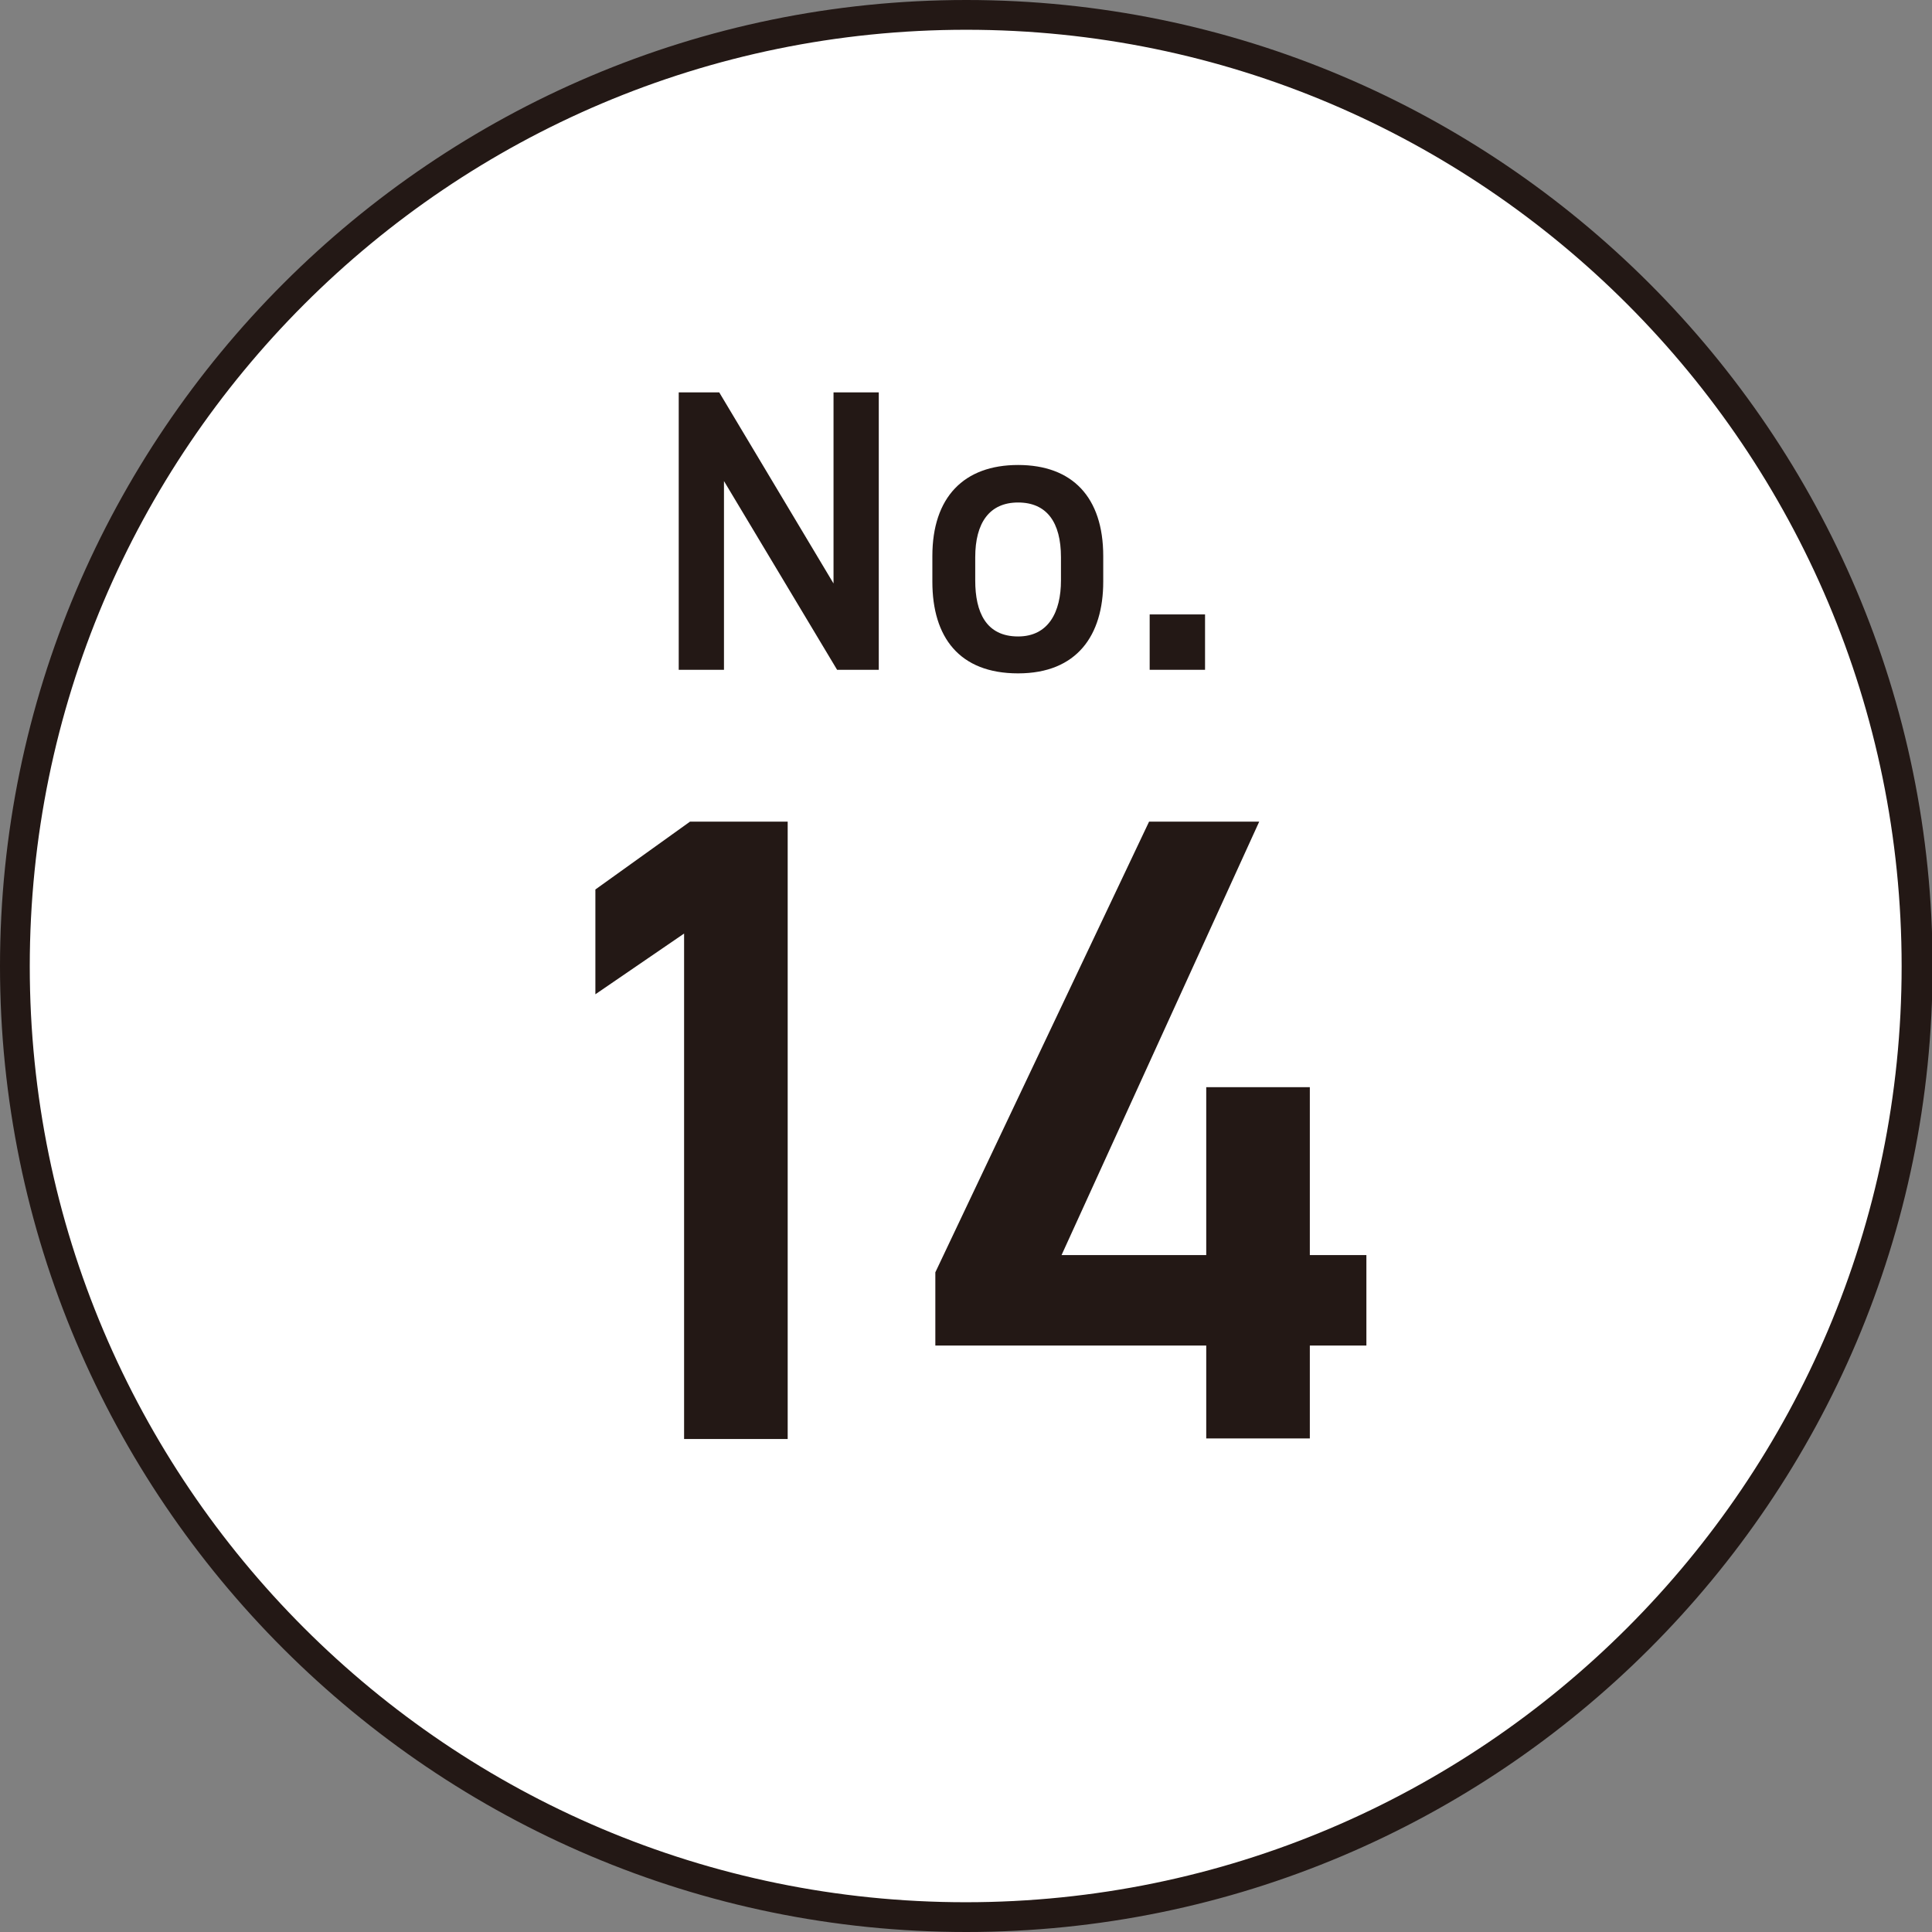
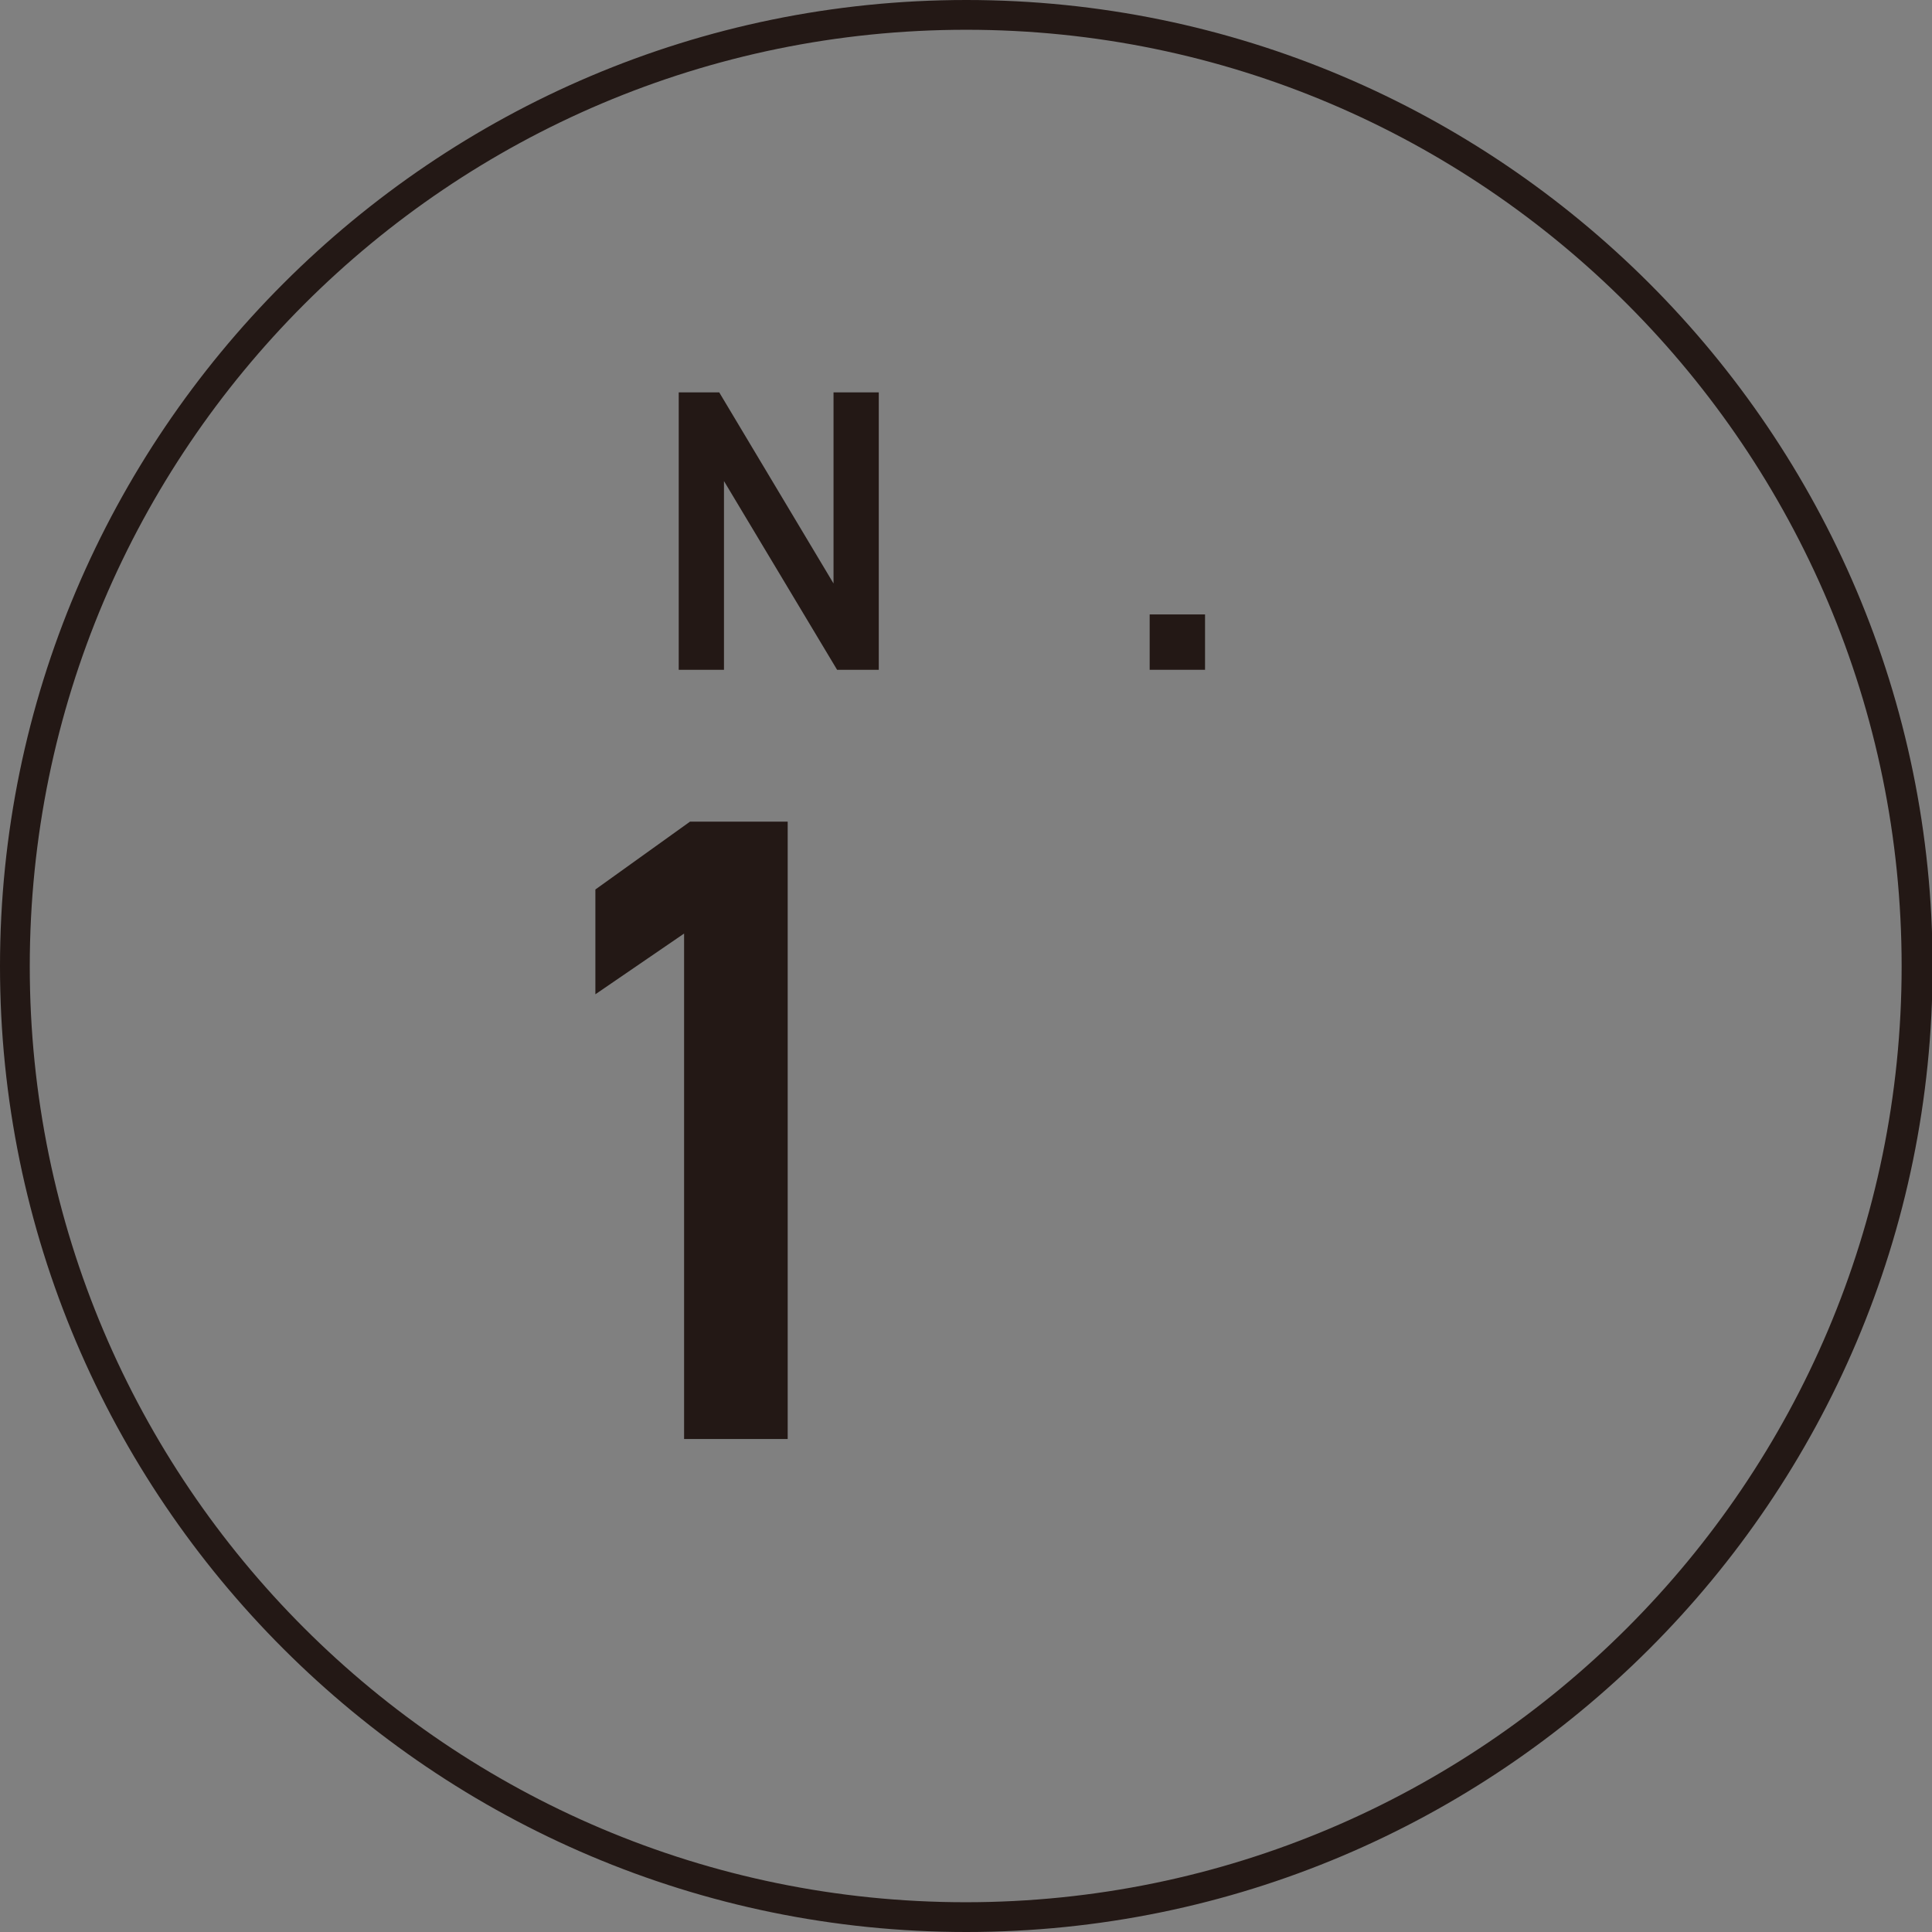
<svg xmlns="http://www.w3.org/2000/svg" id="_レイヤー_2" data-name="レイヤー 2" viewBox="0 0 32.45 32.45">
  <rect x="0" y="0" width="32.45" height="32.45" fill="#808080" stroke="none" />
  <defs>
    <style>
      .cls-1 {
        fill: #fff;
      }

      .cls-2 {
        fill: #231815;
      }
    </style>
  </defs>
  <g id="_レイヤー_1-2" data-name="レイヤー 1">
    <g>
-       <circle class="cls-1" cx="16.23" cy="16.23" r="15.97" />
      <path class="cls-2" d="M16.23,32.45C7.28,32.45,0,25.17,0,16.23S7.28,0,16.23,0s16.23,7.28,16.23,16.23-7.28,16.22-16.23,16.22ZM16.23.5C7.55.5.5,7.55.5,16.23s7.05,15.72,15.72,15.72,15.72-7.05,15.72-15.72S24.9.5,16.23.5Z" />
    </g>
    <g>
      <path class="cls-2" d="M14.76,6.59v4.66h-.7l-1.9-3.17v3.17h-.76v-4.66h.68l1.92,3.21v-3.21h.76Z" />
-       <path class="cls-2" d="M18.53,9.77c0,.9-.44,1.54-1.43,1.54s-1.44-.61-1.44-1.54v-.43c0-.99.53-1.53,1.44-1.53s1.43.54,1.43,1.53v.43ZM17.82,9.75v-.39c0-.59-.24-.92-.72-.92s-.72.34-.72.92v.39c0,.53.18.94.72.94.51,0,.72-.41.72-.94Z" />
      <path class="cls-2" d="M20.24,11.25h-.93v-.93h.93v.93Z" />
    </g>
    <g>
      <path class="cls-2" d="M13.23,24.17h-1.74v-8.49l-1.49,1.02v-1.76l1.59-1.14h1.64v10.36Z" />
-       <path class="cls-2" d="M21.15,13.8l-3.32,7.28h2.43v-2.82h1.74v2.82h.95v1.52h-.95v1.56h-1.74v-1.56h-4.55v-1.23l3.59-7.57h1.85Z" />
    </g>
  </g>
</svg>